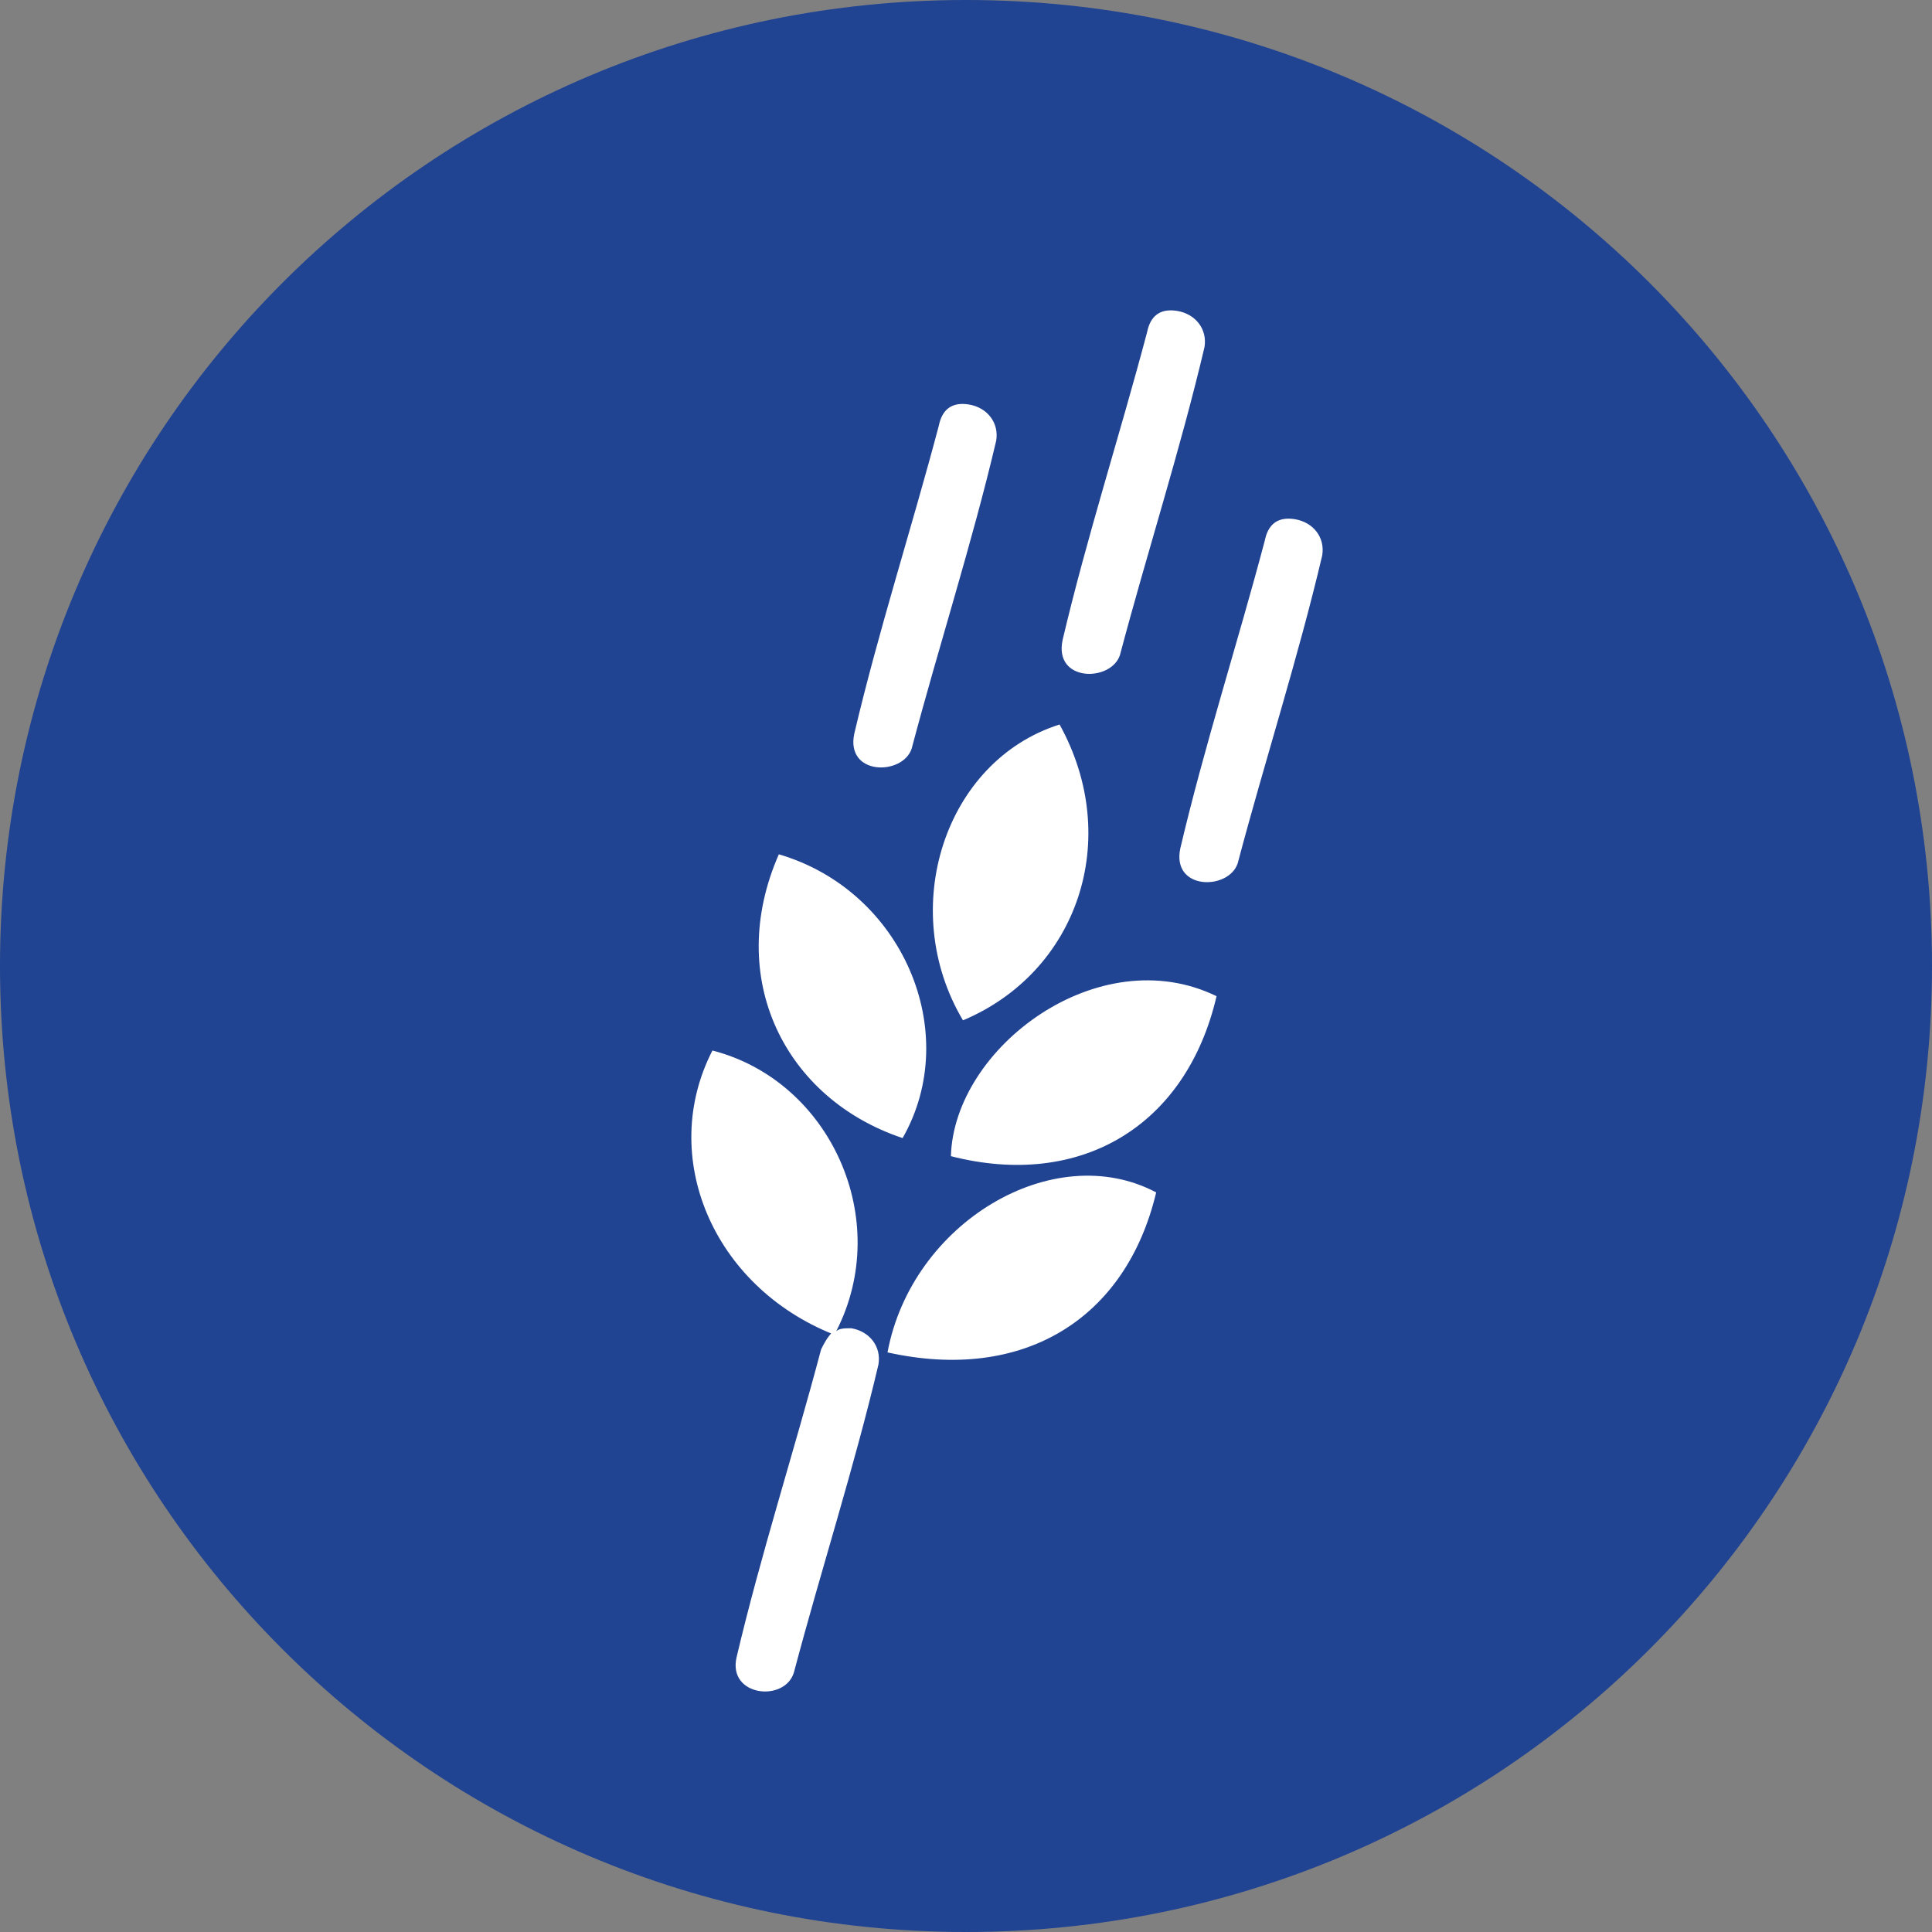
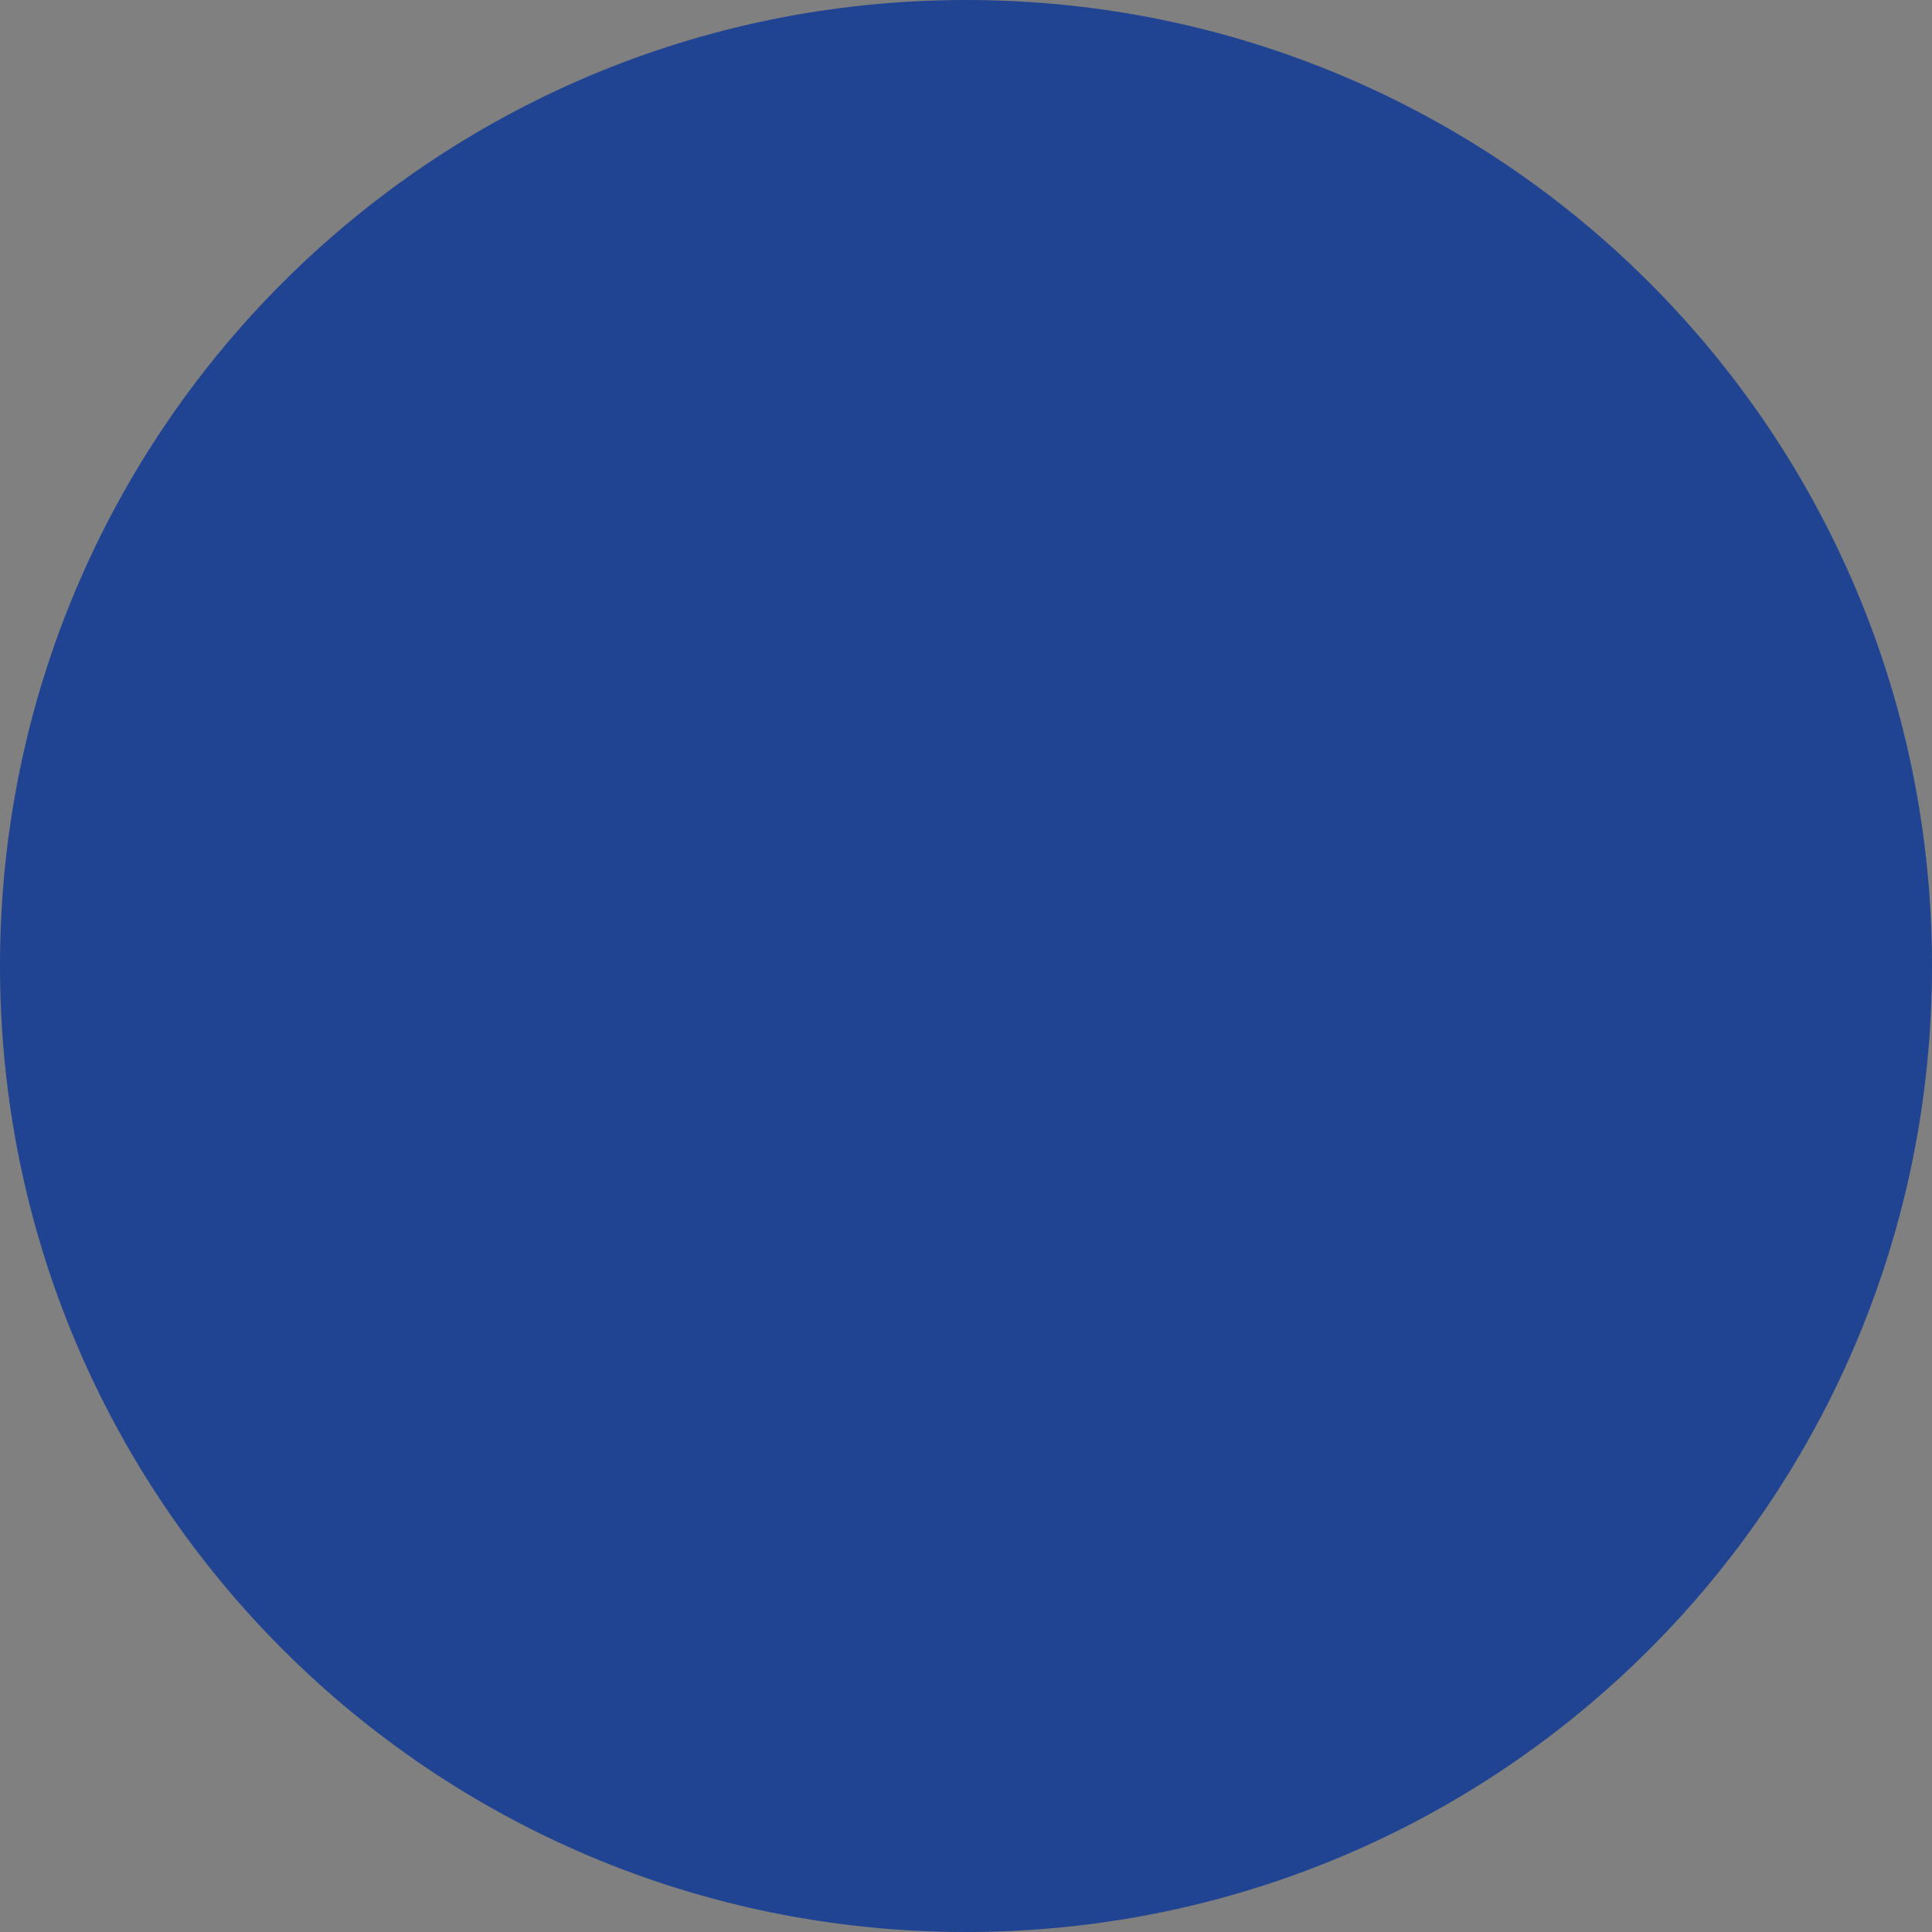
<svg xmlns="http://www.w3.org/2000/svg" width="64" height="64" viewBox="0 0 64 64" version="1.1" xml:space="preserve" stroke-linejoin="round">
  <rect x="0" y="0" width="64" height="64" fill="#808080" stroke="none" />
  <clipPath>
-     <rect x="0" y="0" width="64" height="64" />
-   </clipPath>
+     </clipPath>
  <g clip-path="url(#_clip1)">
    <path d="M64 32c0 17.7-14.3 32-32 32 -17.7 0-32-14.3-32-32 0-17.7 14.3-32 32-32 17.7 0 32 14.3 32 32" fill="#204392" />
-     <path d="M27.6 44.2c-4-1.6-5.8-5.9-4-9.4 3.9 1 6 5.6 4.1 9.3 0.1-0.1 0.3-0.1 0.5-0.1 0.6 0.1 1 0.6 0.9 1.2 -0.8 3.4-1.9 6.8-2.8 10.2 -0.3 1-2.2 0.8-1.9-0.5 0.8-3.4 1.9-6.8 2.8-10.2 0.1-0.2 0.2-0.4 0.4-0.6Zm1.8 0.6c4.5 1 7.9-1.1 8.9-5.3 -3.4-1.8-8.1 1-8.9 5.3Zm2.1-6.5c4.3 1.1 7.8-1 8.8-5.3 -3.9-1.9-8.7 1.7-8.8 5.3Zm-5.7-10c-1.8 4.1 0.2 8.1 4.1 9.4 2-3.5 0-8.2-4.1-9.4Zm9.3-4.3c-3.8 1.2-5.4 6.1-3.2 9.8 3.8-1.6 5.3-6 3.2-9.8Zm7.8-6.8c0.6 0.1 1 0.6 0.9 1.2 -0.8 3.4-1.9 6.8-2.8 10.2 -0.3 0.9-2.2 0.9-1.9-0.5 0.8-3.4 1.9-6.8 2.8-10.2 0.1-0.5 0.4-0.8 1-0.7Zm-10.8-3.8c0.6 0.1 1 0.6 0.9 1.2 -0.8 3.4-1.9 6.8-2.8 10.2 -0.3 0.9-2.2 0.9-1.9-0.5 0.8-3.4 1.9-6.8 2.8-10.2 0.1-0.5 0.4-0.8 1-0.7Zm6.9-3.1c0.6 0.1 1 0.6 0.9 1.2 -0.8 3.4-1.9 6.8-2.8 10.2 -0.3 0.9-2.2 0.9-1.9-0.5 0.8-3.4 1.9-6.8 2.8-10.2 0.1-0.5 0.4-0.8 1-0.7Z" fill="#fff" />
  </g>
</svg>